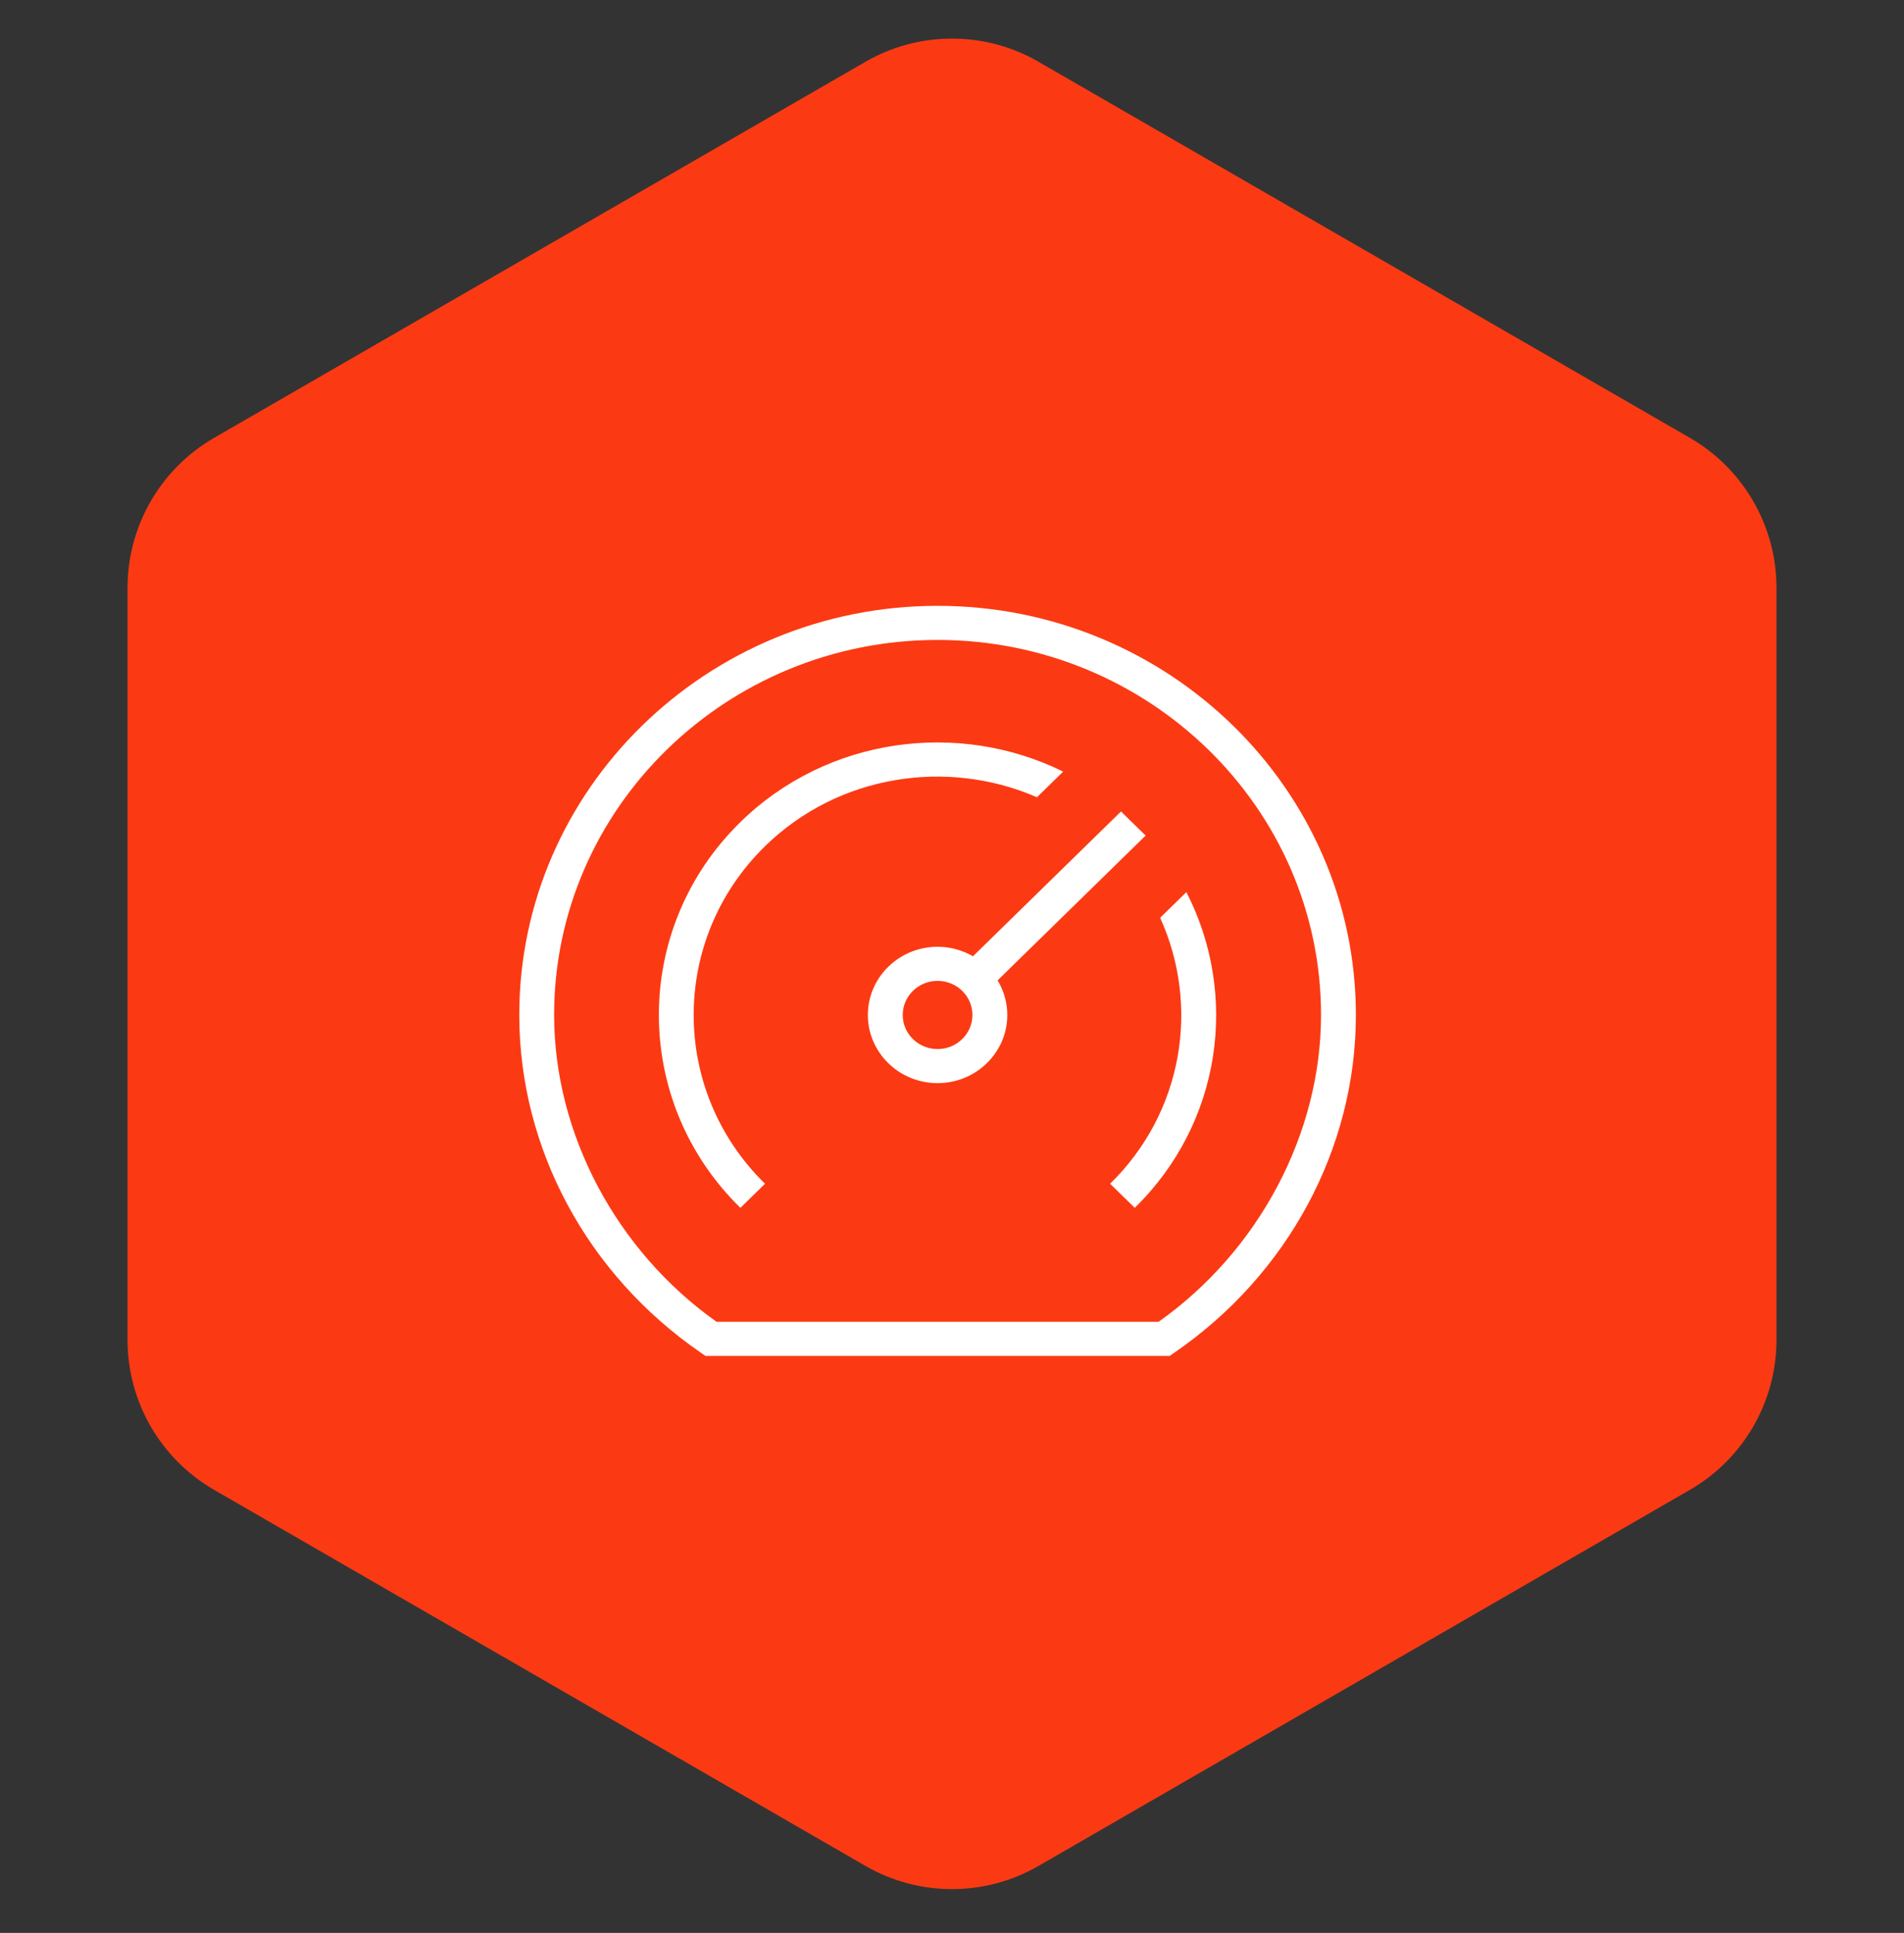
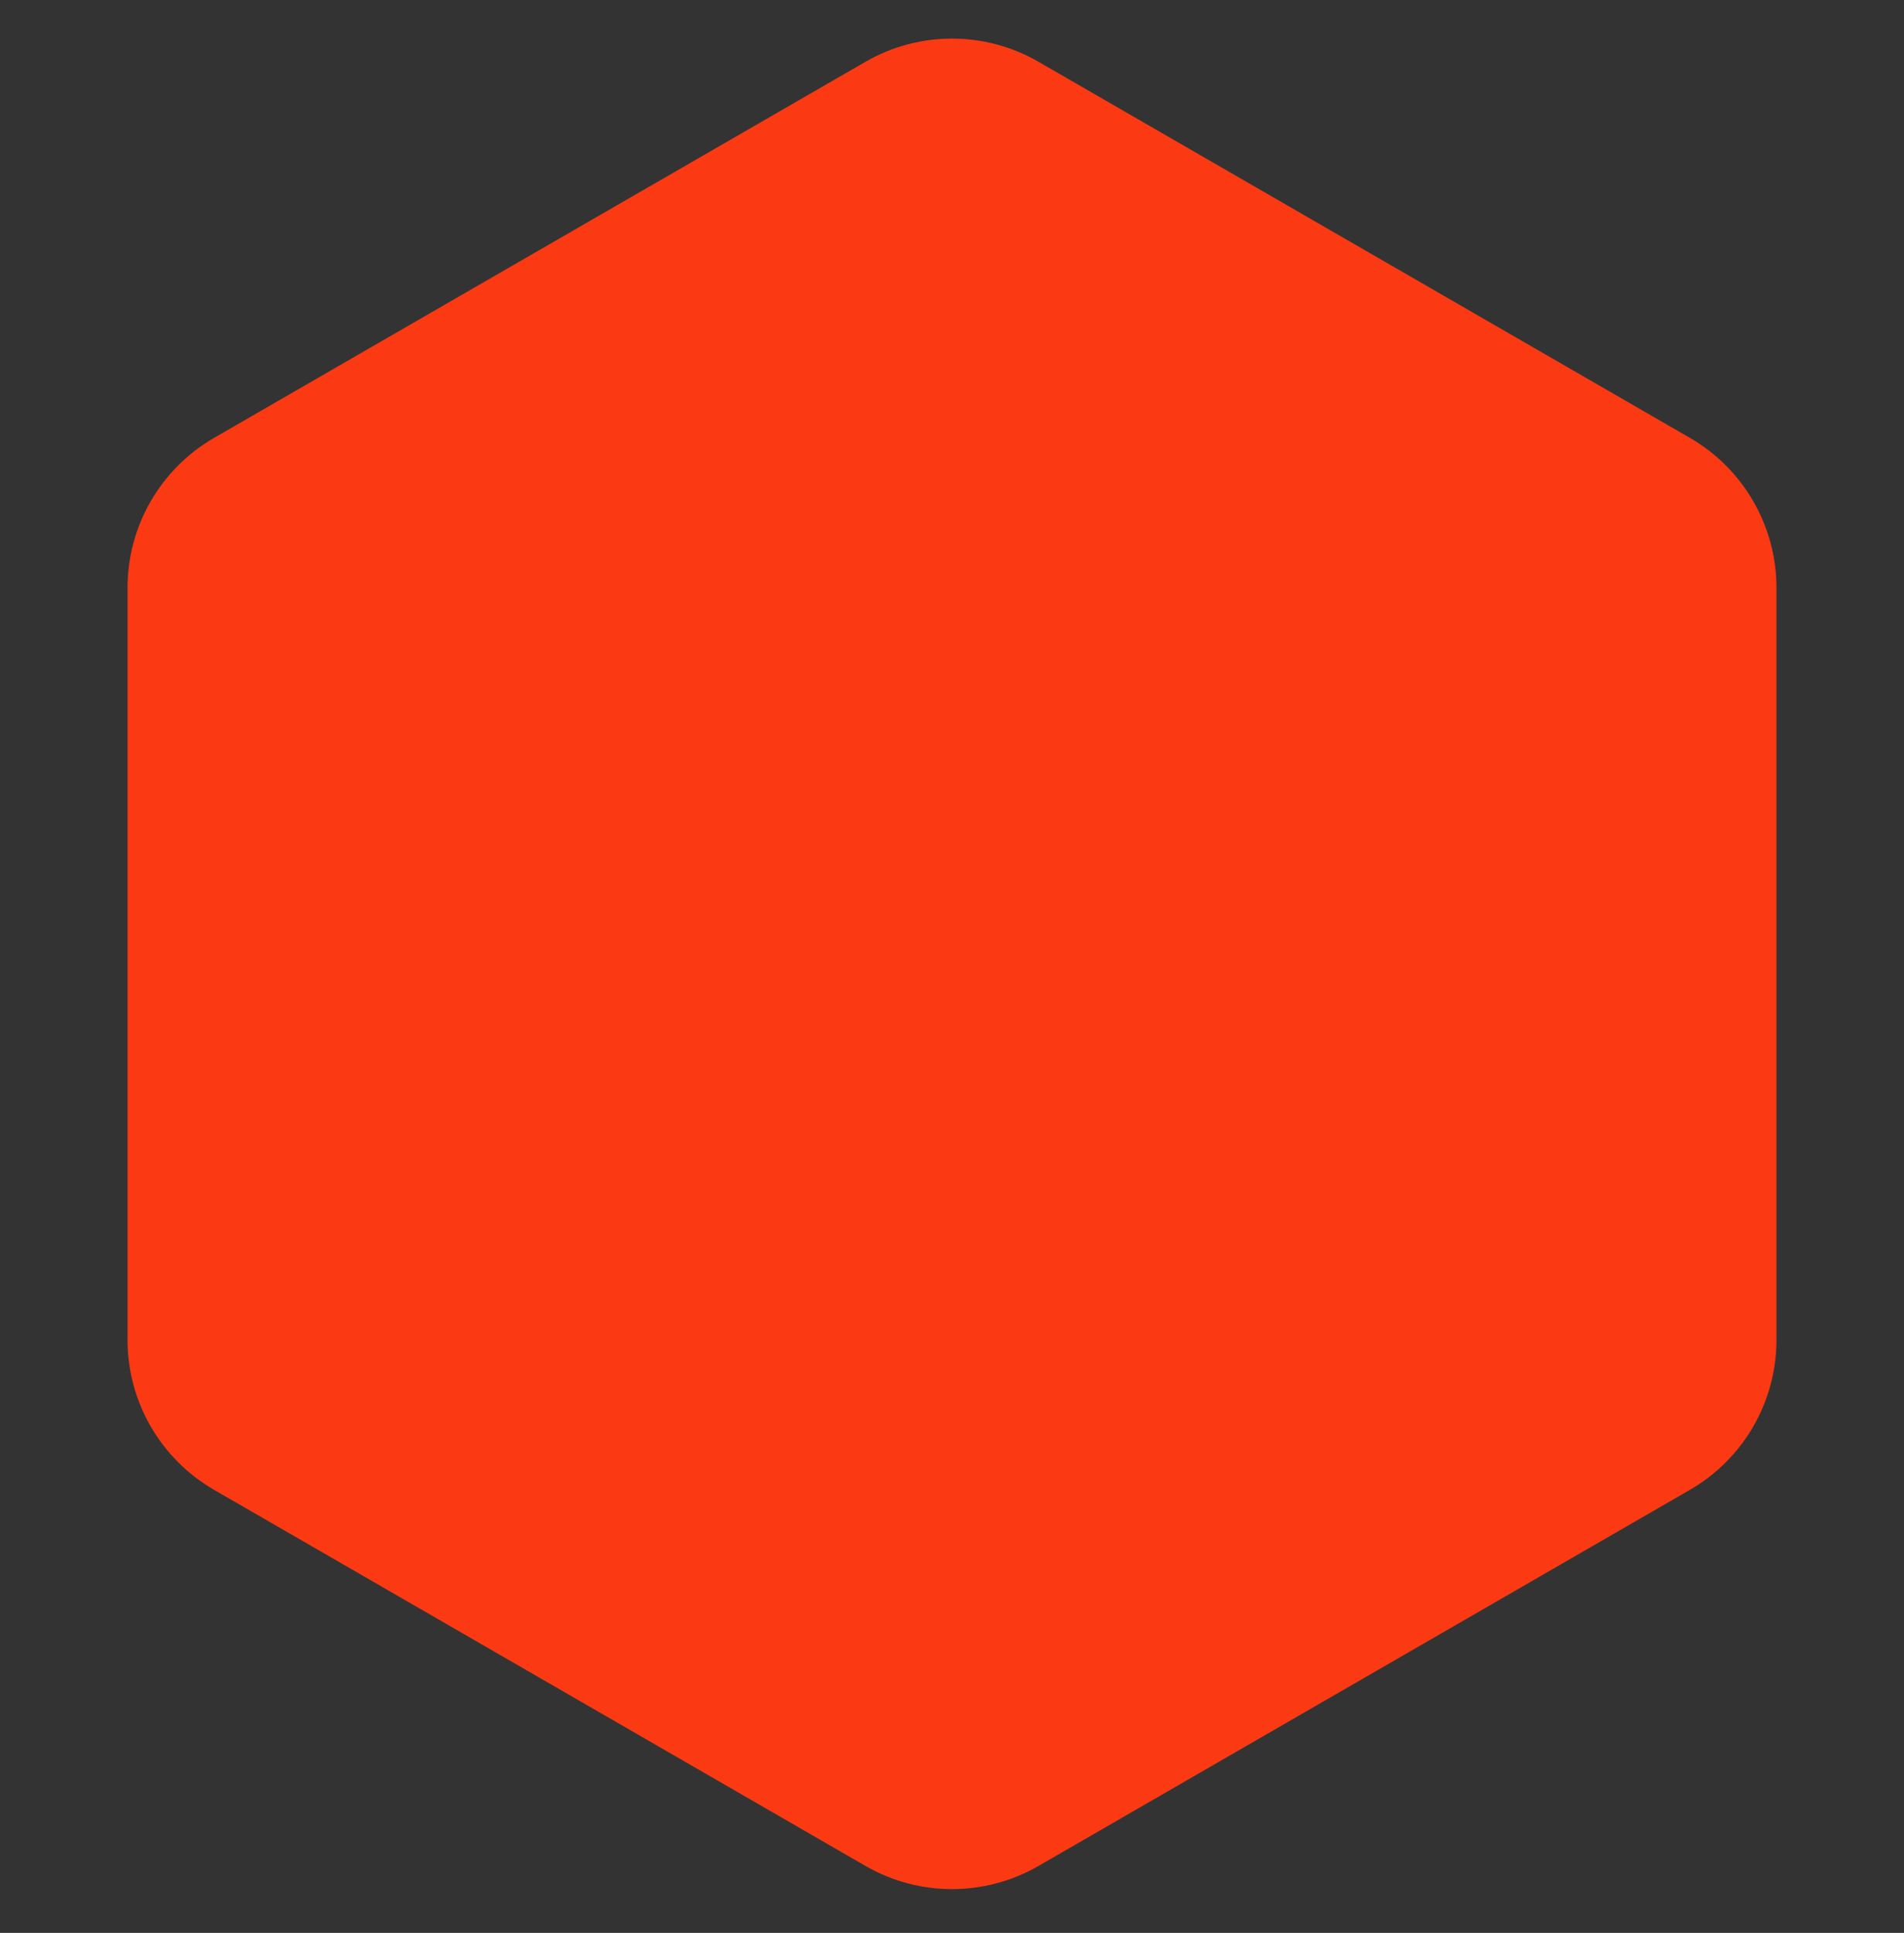
<svg xmlns="http://www.w3.org/2000/svg" width="66" height="67" viewBox="0 0 66 67" fill="none">
  <rect x="0" y="0" width="66" height="67" fill="#333333" stroke="none" />
  <path d="M30 2.142C31.856 1.07 34.144 1.07 36 2.142L58.579 15.178C60.435 16.25 61.579 18.231 61.579 20.374V46.446C61.579 48.59 60.435 50.57 58.579 51.642L36 64.678C34.144 65.75 31.856 65.75 30 64.678L7.421 51.642C5.565 50.57 4.421 48.59 4.421 46.446V20.374C4.421 18.231 5.565 16.25 7.421 15.178L30 2.142Z" fill="#FB3A13" />
-   <path d="M32.5 21C24.505 21 18 27.362 18 35.182C18 39.805 20.354 44.182 24.299 46.892L24.455 47H40.545L40.701 46.892C44.646 44.182 47 39.805 47 35.182C47 27.362 40.495 21 32.5 21ZM40.161 45.818H24.839C21.362 43.355 19.208 39.296 19.208 35.182C19.208 28.014 25.172 22.182 32.5 22.182C39.828 22.182 45.792 28.014 45.792 35.182C45.792 39.296 43.638 43.355 40.161 45.818ZM39.712 28.963L38.858 28.128L33.727 33.147C33.366 32.939 32.947 32.818 32.5 32.818C31.167 32.818 30.083 33.878 30.083 35.182C30.083 36.485 31.167 37.545 32.5 37.545C33.833 37.545 34.917 36.485 34.917 35.182C34.917 34.745 34.793 34.334 34.581 33.982L39.712 28.963ZM32.5 36.364C31.833 36.364 31.292 35.834 31.292 35.182C31.292 34.529 31.833 34 32.5 34C33.167 34 33.708 34.529 33.708 35.182C33.708 35.834 33.167 36.364 32.5 36.364ZM26.519 29.332C23.221 32.557 23.221 37.807 26.519 41.032L25.665 41.867C21.897 38.181 21.897 32.182 25.665 28.496C28.688 25.539 33.229 24.96 36.854 26.746L35.945 27.635C32.838 26.284 29.065 26.843 26.519 29.331V29.332ZM39.336 41.867L38.481 41.032C41.025 38.543 41.597 34.852 40.215 31.812L41.124 30.924C42.949 34.469 42.356 38.91 39.336 41.867Z" fill="white" />
</svg>